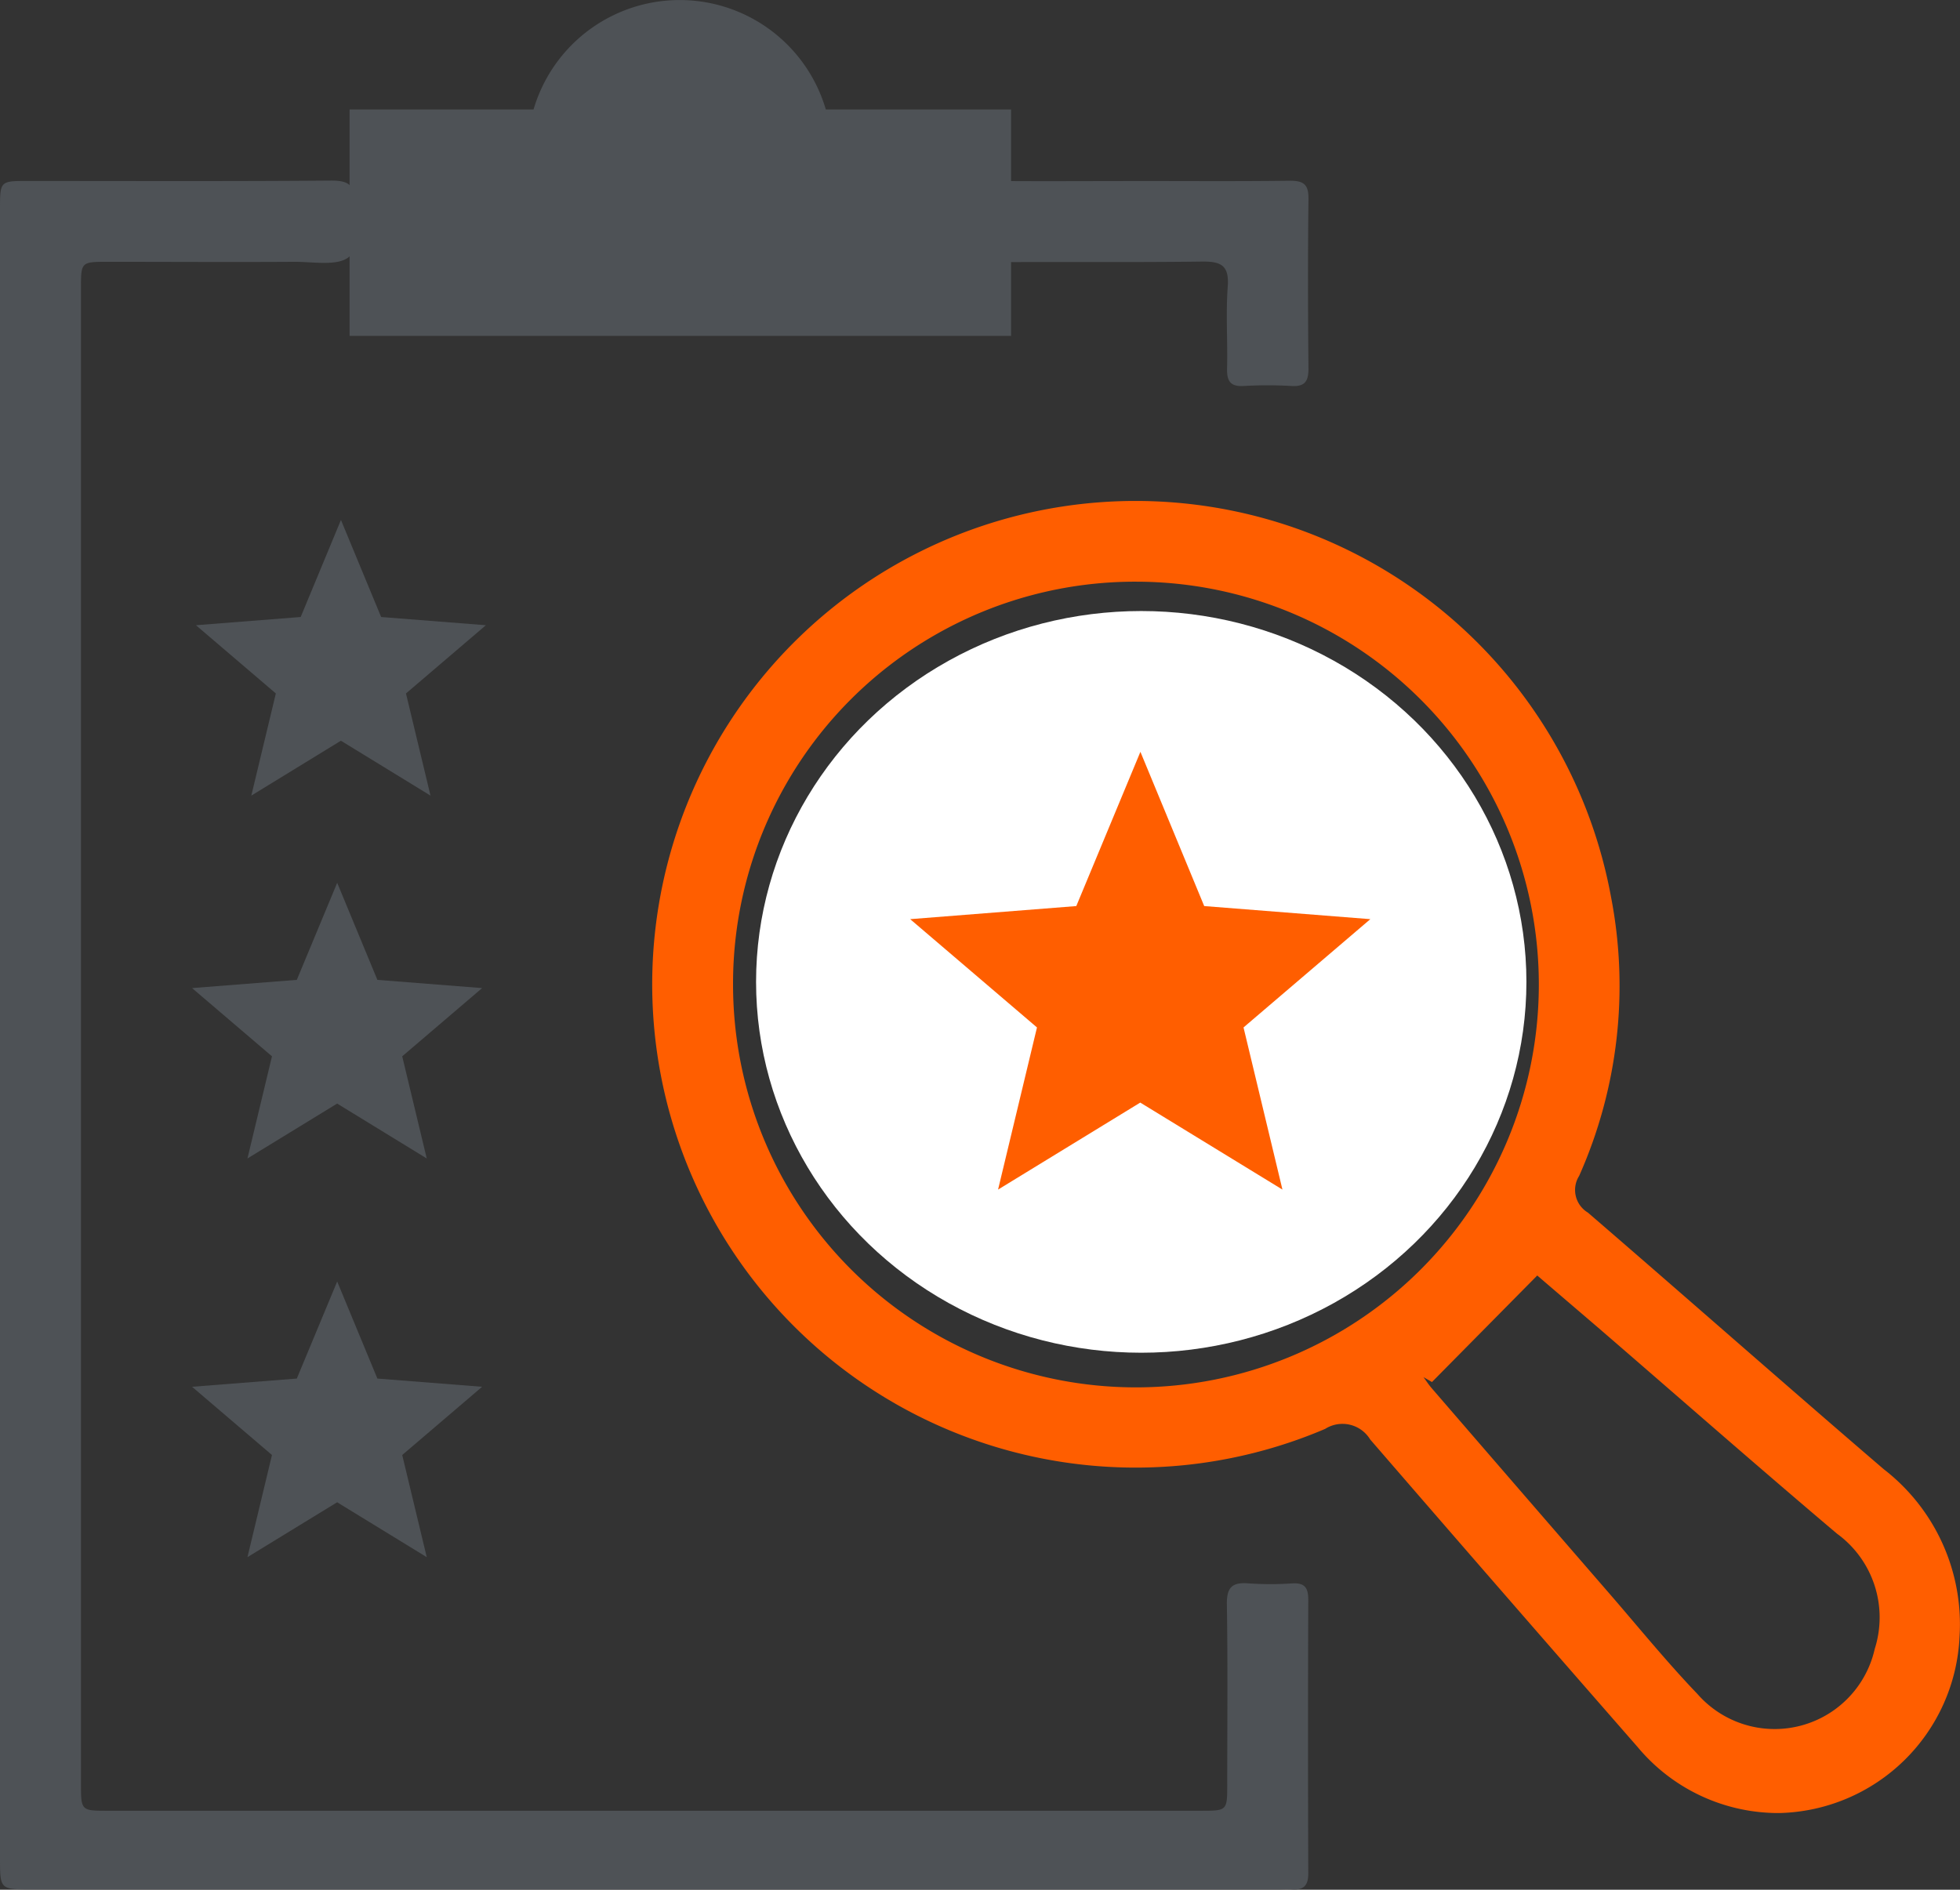
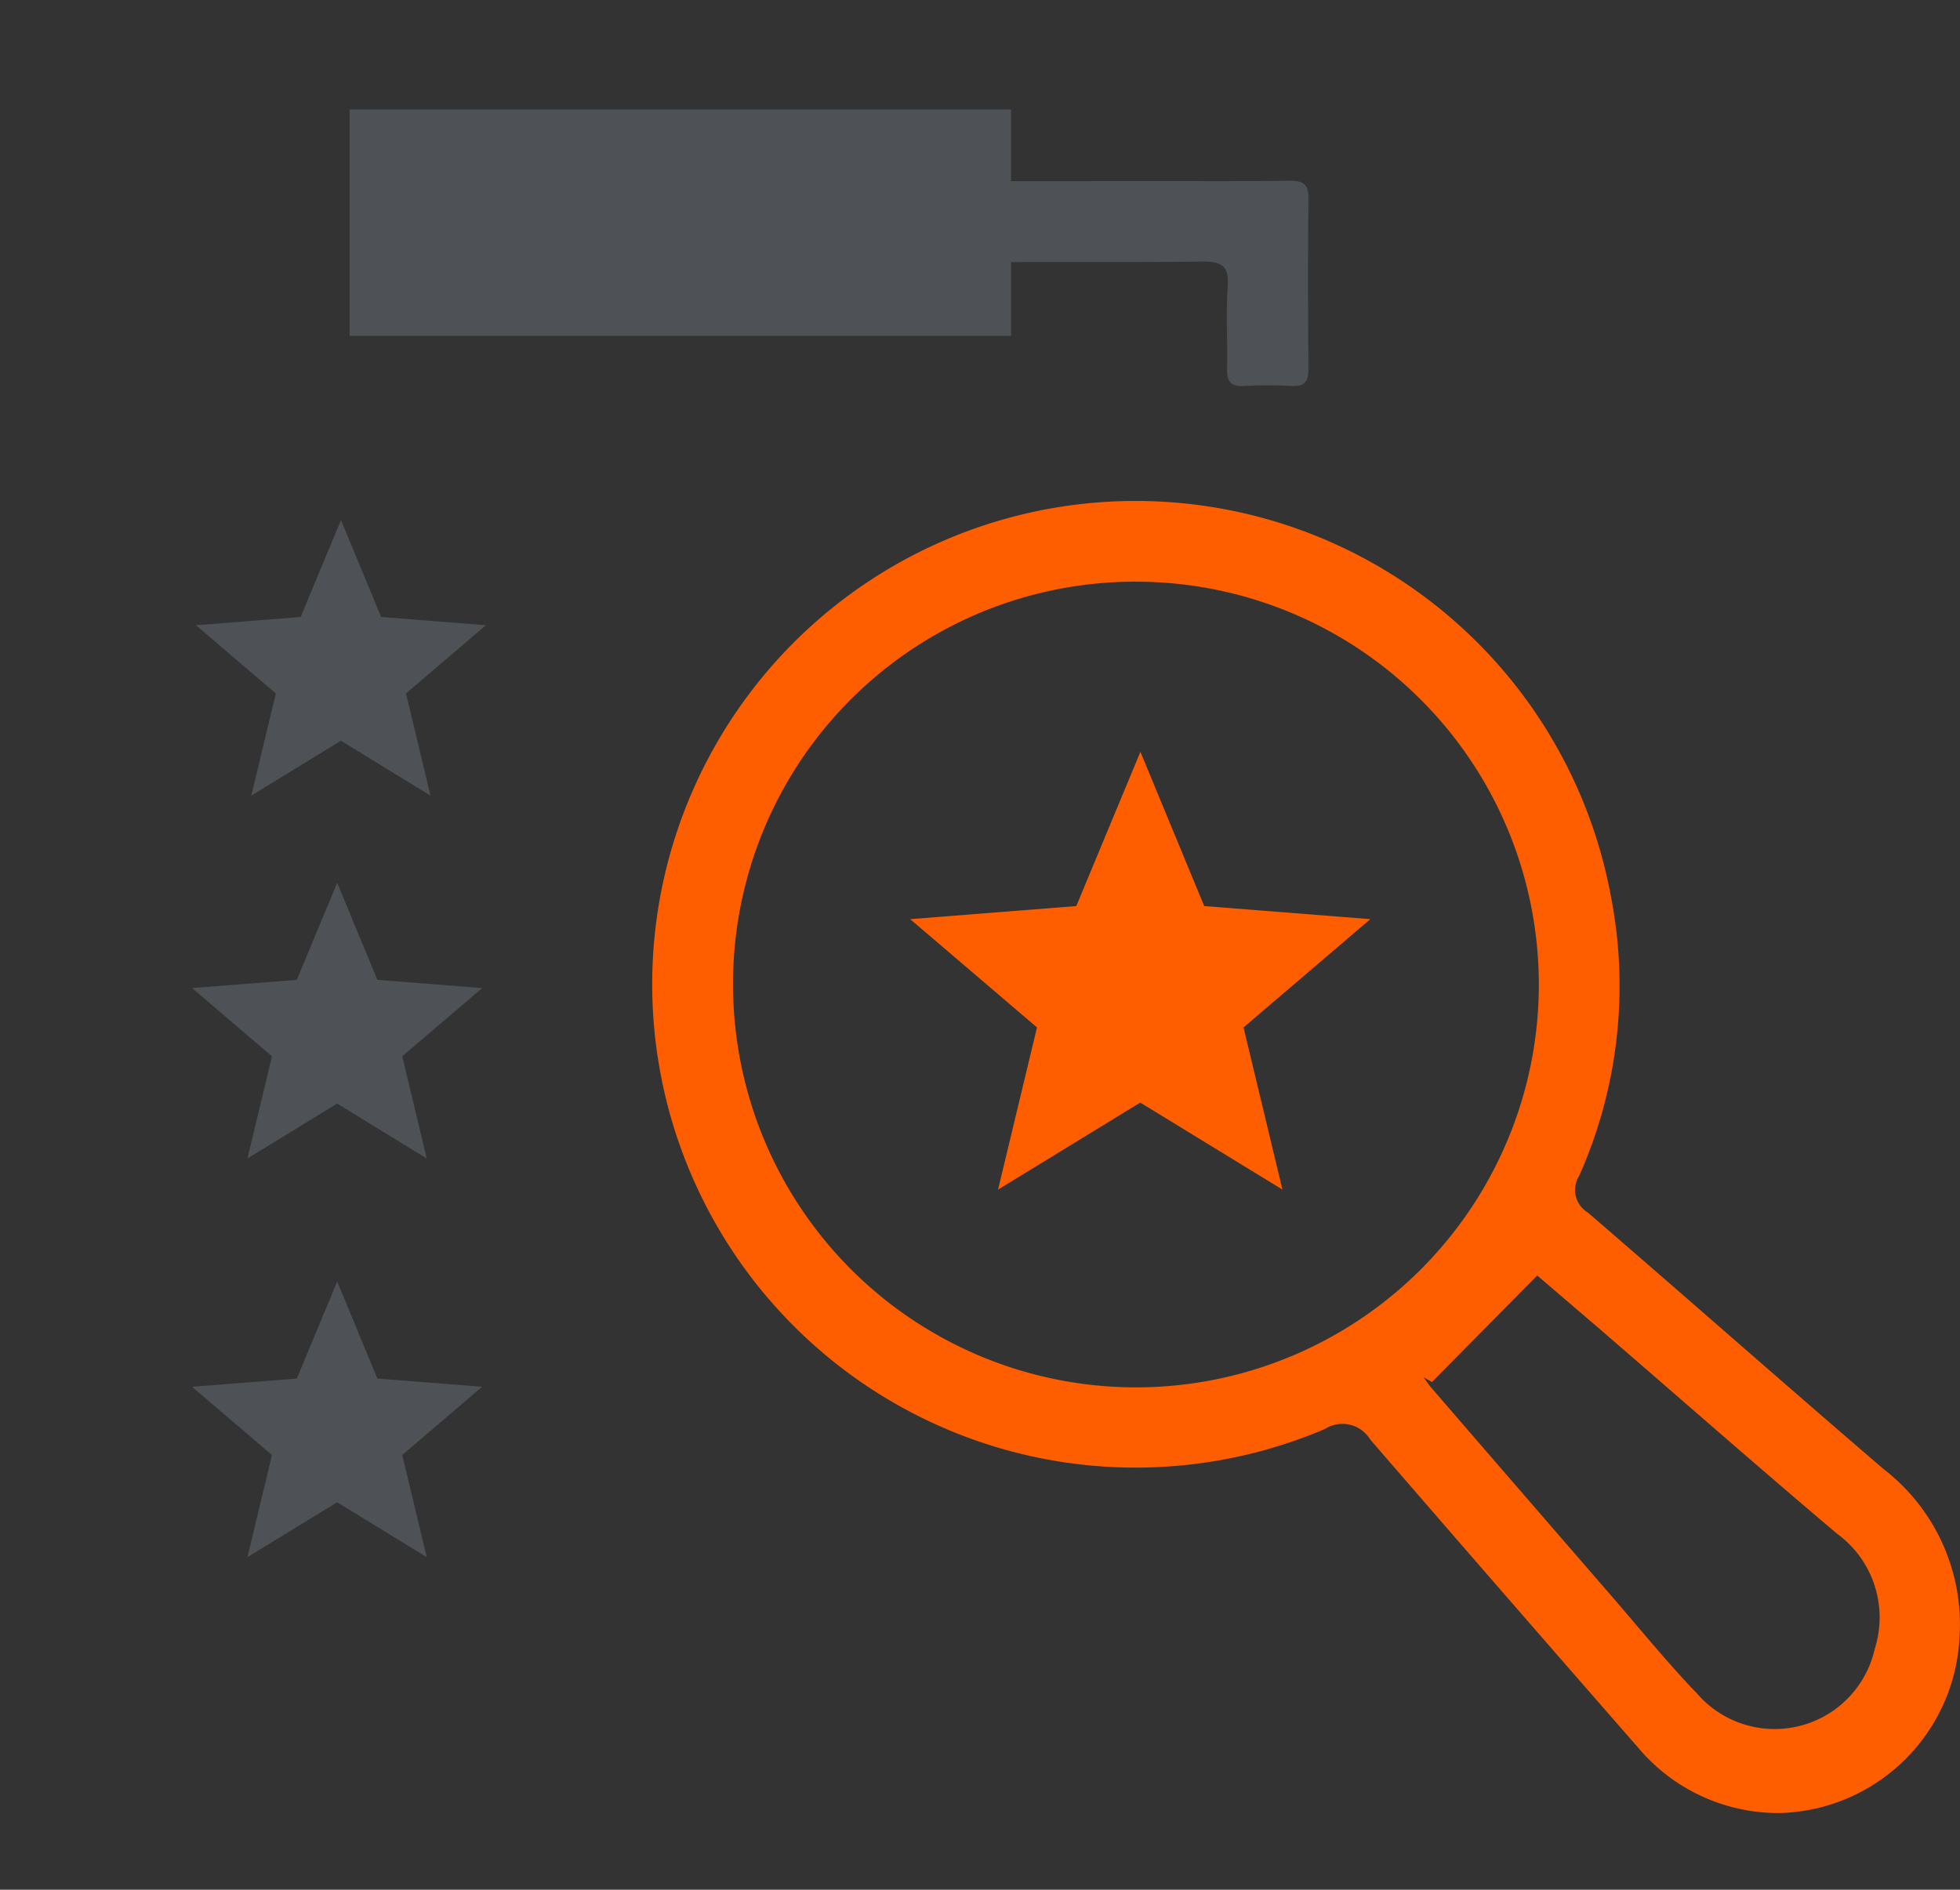
<svg xmlns="http://www.w3.org/2000/svg" id="DM-icon-1" width="49.553" height="47.782" viewBox="0 0 49.553 47.782">
  <rect x="0" y="0" width="49.553" height="47.782" fill="#333333" stroke="none" />
  <defs>
    <clipPath id="clip-path">
      <rect id="Rectangle_47842" data-name="Rectangle 47842" width="49.553" height="47.782" fill="#4e5256" />
    </clipPath>
  </defs>
  <g id="Group_34237" data-name="Group 34237" clip-path="url(#clip-path)">
    <path id="Path_21815" data-name="Path 21815" d="M191.155,158.335a4.63,4.63,0,0,1-3.586-1.67q-3.391-3.878-6.761-7.776a.819.819,0,0,0-1.139-.267,12.221,12.221,0,1,1,7.228-13.451,11.812,11.812,0,0,1-.806,7.054.667.667,0,0,0,.222.928c2.5,2.155,4.974,4.339,7.478,6.487a4.957,4.957,0,0,1,1.917,4.242,4.671,4.671,0,0,1-4.555,4.453M164.7,137.4a10.186,10.186,0,1,0,10.209-10.2A10.164,10.164,0,0,0,164.7,137.4m17.669,10.036-.213-.123c.068.093.131.191.206.278q2.245,2.6,4.492,5.192c.738.852,1.45,1.73,2.229,2.543a2.593,2.593,0,0,0,4.481-1.14,2.619,2.619,0,0,0-.954-2.915c-2.017-1.706-4-3.449-6-5.176-.583-.5-1.169-1-1.578-1.352l-2.661,2.693" transform="translate(-146.167 -112.492)" fill="#ff5e00" />
-     <path id="Path_21816" data-name="Path 21816" d="M0,66.693Q0,56.259,0,45.826c0-.72,0-.721.7-.721,2.56,0,5.12.011,7.679-.01.451,0,.6.126.56.57-.046.465.136,1.132-.106,1.351-.279.252-.914.13-1.394.133-1.566.01-3.132,0-4.7,0-.691,0-.692,0-.692.674q0,7.5,0,15.005,0,11.393,0,22.786c0,.7,0,.7.683.7H30.363c.663,0,.664,0,.664-.671,0-1.516.015-3.032-.009-4.547-.007-.429.133-.566.547-.531a8.131,8.131,0,0,0,1.111,0c.315-.017.4.115.4.415q-.013,3.461,0,6.922c0,.319-.13.422-.422.4-.117-.008-.236,0-.353,0H.778c-.778,0-.778,0-.778-.8V66.693" transform="translate(0 -40.529)" fill="#4e5256" />
    <path id="Path_21817" data-name="Path 21817" d="M243.795,45.134c1.311,0,2.623.01,3.934-.007.352,0,.466.106.462.46-.017,1.429-.014,2.858,0,4.287,0,.32-.086.462-.427.443a10.461,10.461,0,0,0-1.21,0c-.347.02-.429-.134-.421-.448.017-.689-.034-1.382.017-2.067.04-.544-.177-.637-.661-.631-1.866.025-3.733,0-5.6.019-.418,0-.576-.118-.54-.539a7.058,7.058,0,0,0,0-1.058c-.022-.348.1-.47.458-.465,1.328.018,2.657.007,3.985.007" transform="translate(-215.11 -40.557)" fill="#4e5256" />
    <rect id="Rectangle_47841" data-name="Rectangle 47841" width="16.724" height="5.725" transform="translate(8.838 2.768)" fill="#4e5256" />
-     <path id="Path_21818" data-name="Path 21818" d="M139.385,3.849A3.85,3.85,0,1,1,135.535,0a3.85,3.85,0,0,1,3.85,3.85" transform="translate(-118.351 0.001)" fill="#4e5256" />
    <path id="Path_21819" data-name="Path 21819" d="M52.61,129.835l1.016,2.454,2.648.208-2.02,1.725.62,2.583-2.265-1.388-2.265,1.388.62-2.583-2.02-1.725,2.648-.208Z" transform="translate(-43.99 -116.688)" fill="#4e5256" />
    <path id="Path_21820" data-name="Path 21820" d="M51.669,220.45l1.016,2.454,2.648.208-2.02,1.725.62,2.583-2.265-1.388L49.4,227.42l.62-2.583L48,223.112l2.648-.208Z" transform="translate(-43.144 -198.128)" fill="#4e5256" />
-     <ellipse id="Ellipse_1601" data-name="Ellipse 1601" cx="9.738" cy="9.377" rx="9.738" ry="9.377" transform="translate(19.115 15.45)" fill="#fff" />
    <path id="Path_21821" data-name="Path 21821" d="M233.1,187.745l1.613,3.9,4.2.331-3.206,2.738.984,4.1-3.595-2.2-3.595,2.2.984-4.1-3.206-2.738,4.2-.331Z" transform="translate(-204.268 -168.735)" fill="#ff5e00" />
    <path id="Path_21822" data-name="Path 21822" d="M51.669,320.011l1.016,2.454,2.648.208-2.02,1.725.62,2.583-2.265-1.388L49.4,326.981l.62-2.583L48,322.673l2.648-.208Z" transform="translate(-43.144 -287.608)" fill="#4e5256" />
  </g>
</svg>